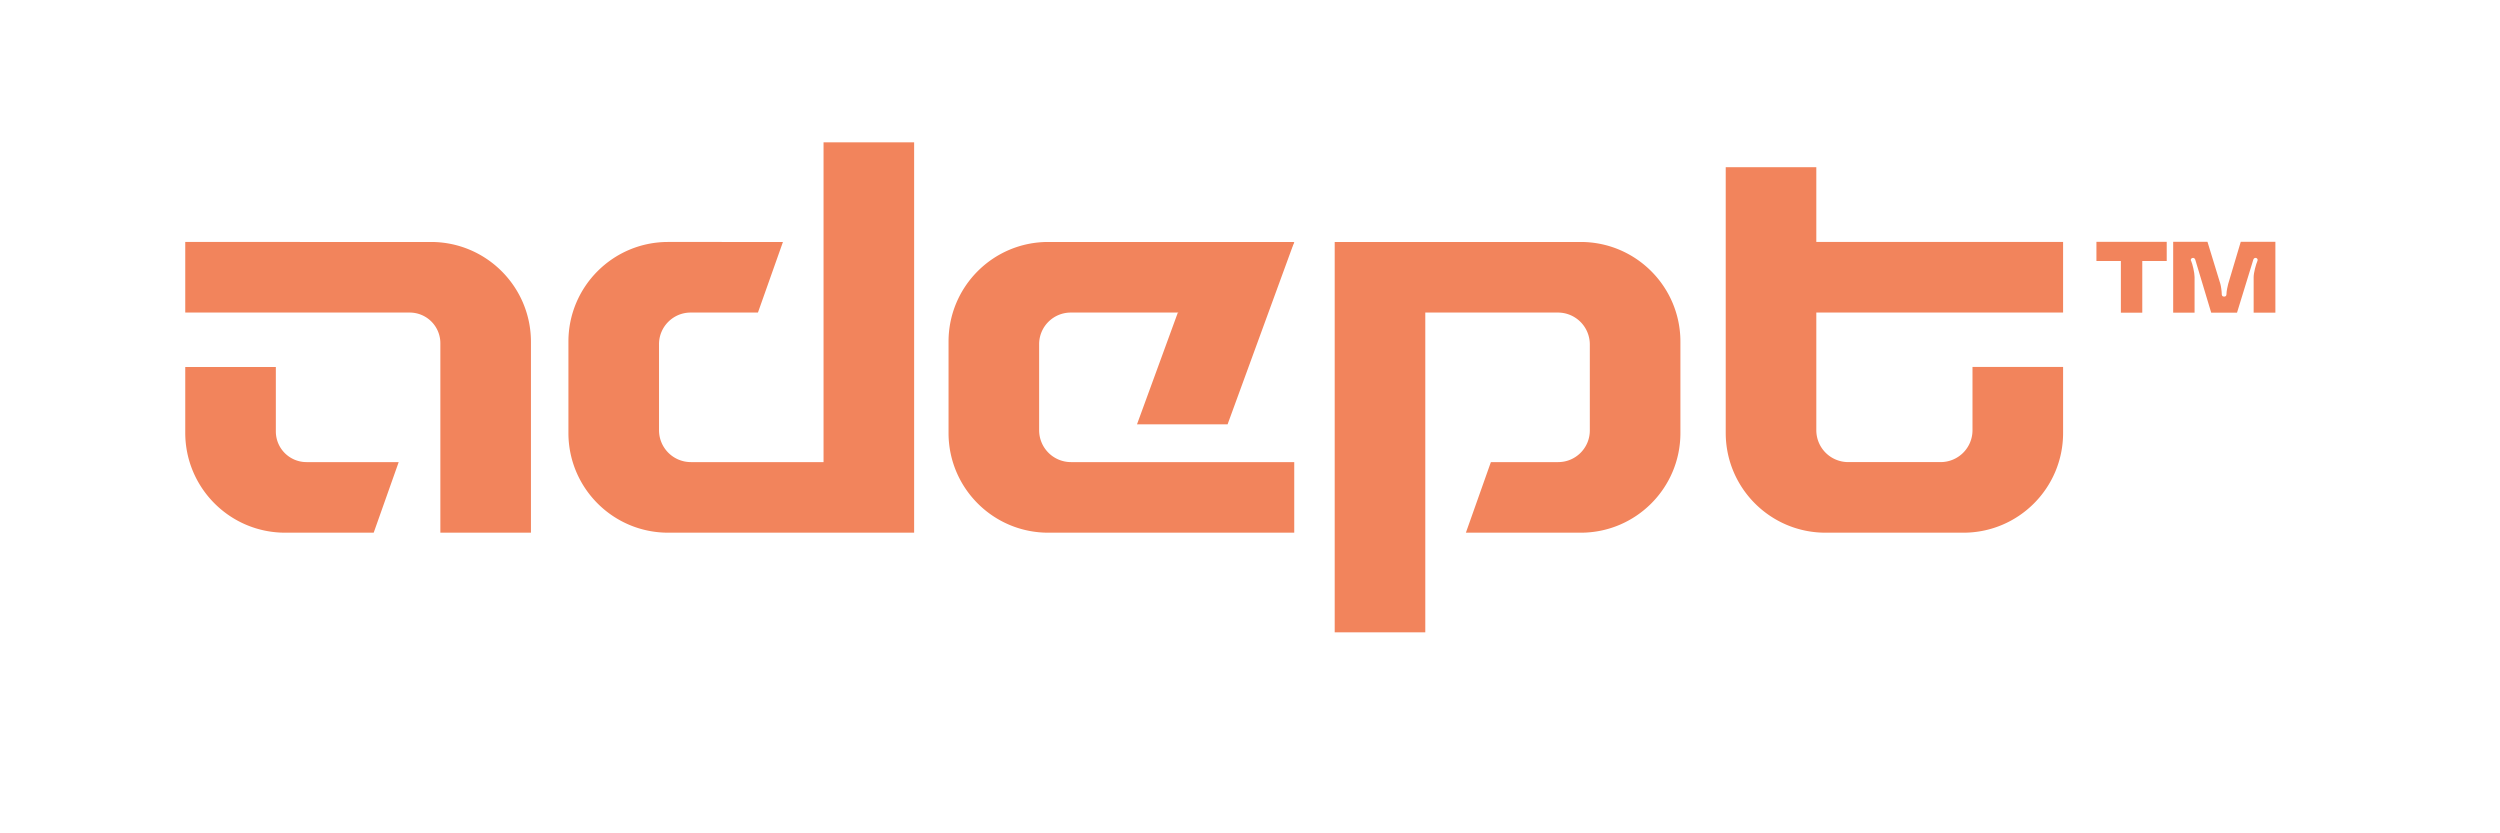
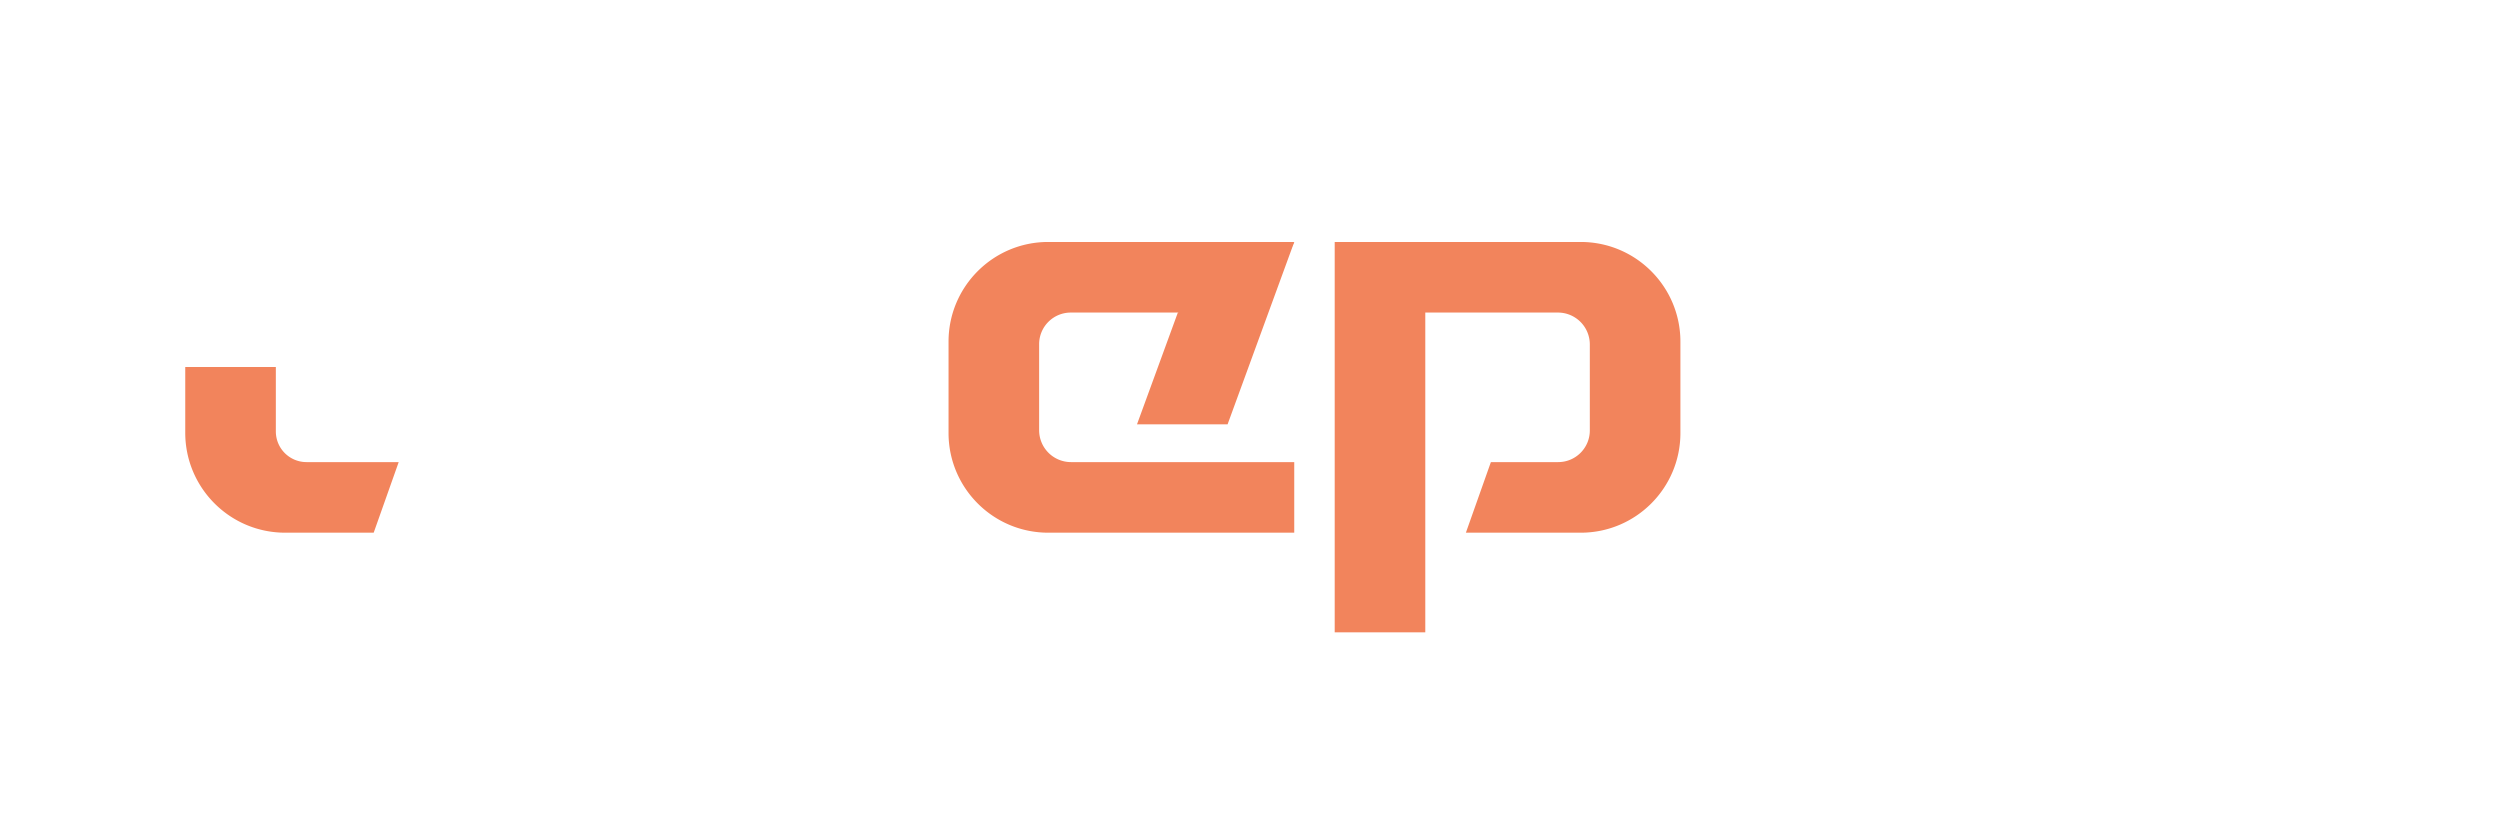
<svg xmlns="http://www.w3.org/2000/svg" width="300" height="100">
  <g clip-path="url(#clipPath190)" transform="matrix(1 0 0 -1 -50 390)">
-     <path d="M0 0h2.933v-6.203h2.568V0h2.934v2.301H0Z" style="fill:#f2845c;fill-opacity:1;fill-rule:nonzero;stroke:none" transform="translate(301.572 358.68)" />
-     <path d="m0 0-1.507-5.053c-.082-.287-.205-.904-.205-1.191 0-.164-.04-.329-.284-.329-.245 0-.285.165-.285.329 0 .287-.083.904-.164 1.191L-3.993 0h-4.116v-8.503h2.568v4.272c0 .534-.245 1.561-.408 1.93-.122.165 0 .329.163.37.163.041.285-.082.326-.205l1.915-6.367h3.097l1.956 6.367c.04.123.163.246.326.205.163-.041.244-.205.163-.37-.163-.369-.449-1.396-.449-1.93v-4.272h2.608V0z" style="fill:#f2845c;fill-opacity:1;fill-rule:nonzero;stroke:none" transform="translate(318.89 360.98)" />
-     <path d="M0 0h26.934a3.679 3.679 0 0 0 3.679-3.679v-22.737h10.871v22.892c0 6.625-5.37 11.995-11.995 11.995H0Z" style="fill:#f2845c;fill-opacity:1;fill-rule:nonzero;stroke:none" transform="translate(72.23 352.493)" />
    <path d="M0 0h-11.063a3.679 3.679 0 0 0-3.679 3.68v7.736h-10.871V3.524c0-6.625 5.37-11.995 11.995-11.995H-3Z" style="fill:#f2845c;fill-opacity:1;fill-rule:nonzero;stroke:none" transform="translate(97.843 334.548)" />
-     <path d="M0 0h8.075l3 8.471H-2.708c-6.605 0-11.959-5.354-11.959-11.958v-10.964c0-6.608 5.357-11.965 11.966-11.965h29.519V20.43H15.947v-38.375H.03a3.826 3.826 0 0 0-3.826 3.825v10.324C-3.796-1.699-2.096 0 0 0" style="fill:#f2845c;fill-opacity:1;fill-rule:nonzero;stroke:none" transform="translate(132.878 352.493)" />
    <path d="M0 0h-8.076l-3-8.471H2.708c6.605 0 11.959 5.354 11.959 11.958v10.964c0 6.608-5.357 11.965-11.966 11.965h-29.519V-20.43h10.871v38.375H-.03a3.826 3.826 0 0 0 3.826-3.826V3.796C3.796 1.699 2.096 0 0 0" style="fill:#f2845c;fill-opacity:1;fill-rule:nonzero;stroke:none" transform="translate(236.982 334.548)" />
-     <path d="M0 0h29.613v8.471H0v8.969h-10.871v-31.88c0-6.614 5.362-11.977 11.977-11.977h16.542c6.608 0 11.965 5.357 11.965 11.966v7.922H18.742v-7.591a3.824 3.824 0 0 0-3.825-3.825H3.825A3.825 3.825 0 0 0 0-14.12Z" style="fill:#f2845c;fill-opacity:1;fill-rule:nonzero;stroke:none" transform="translate(267.958 352.494)" />
    <path d="m0 0-4.904-13.416H5.967l8 21.887z" style="fill:#f2845c;fill-opacity:1;fill-rule:nonzero;stroke:none" transform="translate(191.342 352.493)" />
    <path d="M0 0h-26.788a3.825 3.825 0 0 0-3.825 3.825v10.324a3.795 3.795 0 0 0 3.795 3.796H-4l4 8.471h-29.526c-6.604 0-11.958-5.354-11.958-11.958V3.494c0-6.608 5.357-11.965 11.965-11.965H0Z" style="fill:#f2845c;fill-opacity:1;fill-rule:nonzero;stroke:none" transform="translate(205.309 334.548)" />
  </g>
</svg>